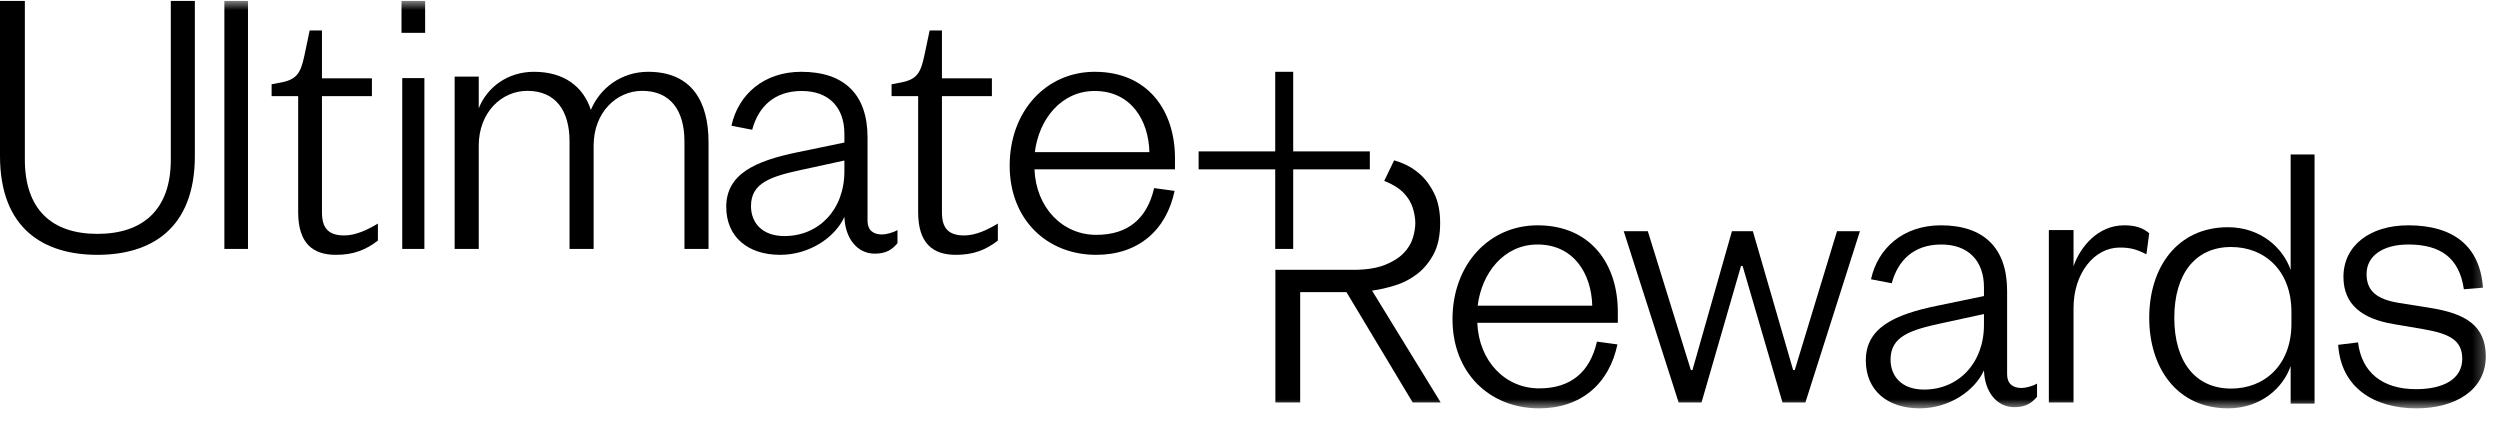
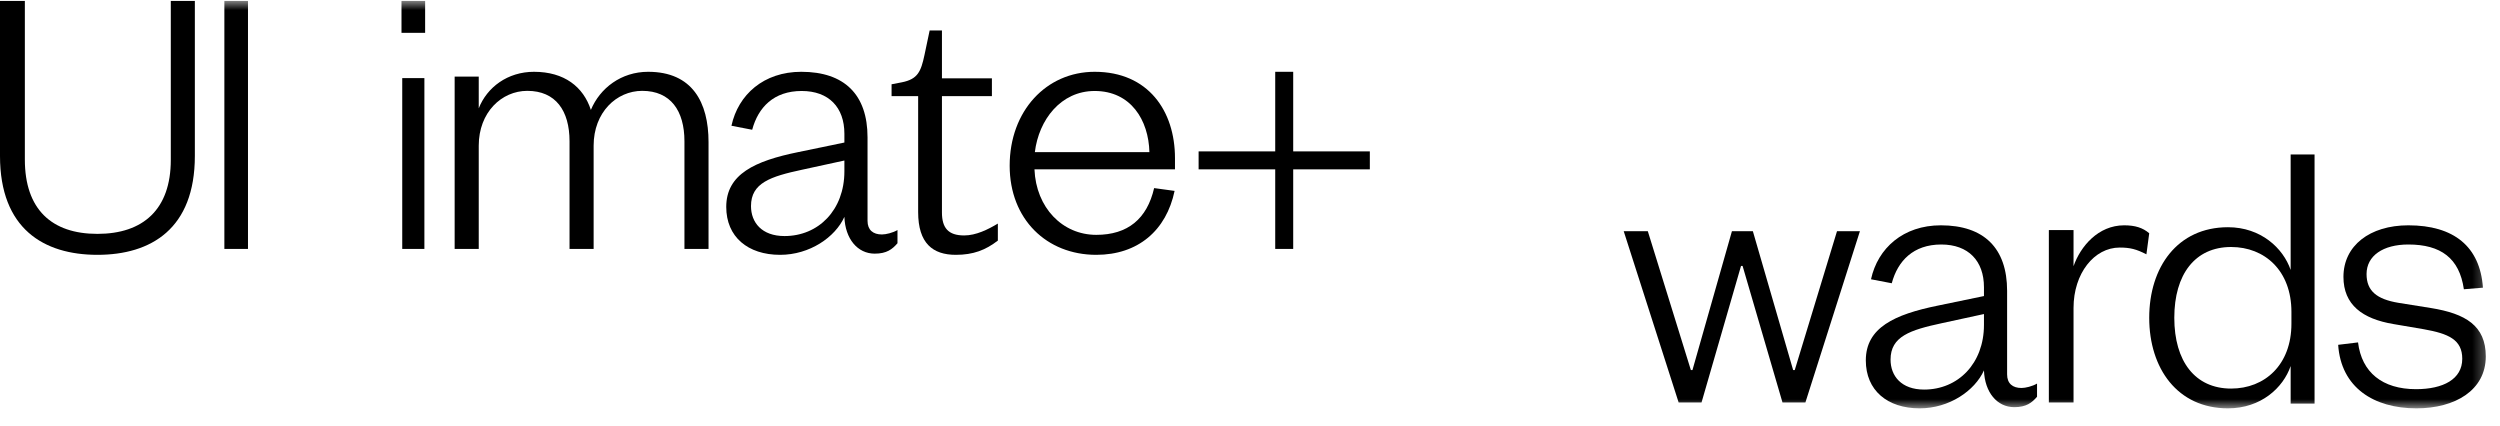
<svg xmlns="http://www.w3.org/2000/svg" xmlns:xlink="http://www.w3.org/1999/xlink" width="135px" height="23px" viewBox="0 0 135 23" version="1.1">
  <title>logos / UltimateRewards / mono</title>
  <defs>
    <polygon id="path-1" points="0 22 134.611 22 134.611 0 0 0" />
  </defs>
  <g id="Symbols" stroke="none" stroke-width="1" fill="none" fill-rule="evenodd">
    <g id="Component/Menu/Side-bar" transform="translate(-30, -33)">
      <g id="Group" transform="translate(30, 33.051)">
        <path d="M0,8.371 L0,2.8604565e-13 L1.342,2.8604565e-13 L1.342,8.564 C1.342,11.255 2.79,12.578 5.261,12.578 C7.732,12.578 9.223,11.255 9.223,8.585 L9.223,2.8604565e-13 L10.522,2.8604565e-13 L10.522,8.371 C10.522,12.301 8.158,13.71 5.261,13.71 C2.364,13.71 0,12.301 0,8.371" id="Fill-1" fill="#000000" />
        <mask id="mask-2" fill="white">
          <use xlink:href="#path-1" />
        </mask>
        <g id="Clip-4" />
        <polygon id="Fill-3" fill="#000000" mask="url(#mask-2)" points="12.116 13.391 13.391 13.391 13.391 0 12.116 0" />
-         <path d="M16.101,5.141 L14.667,5.141 L14.667,4.5 L15.223,4.393 C16.08,4.223 16.251,3.817 16.444,2.919 L16.722,1.594 L17.386,1.594 L17.386,4.18 L20.084,4.18 L20.084,5.141 L17.386,5.141 L17.386,11.424 C17.386,12.257 17.729,12.663 18.585,12.663 C19.228,12.663 19.87,12.343 20.406,12.022 L20.406,12.941 C19.742,13.454 19.078,13.71 18.136,13.71 C16.894,13.71 16.101,13.09 16.101,11.402 L16.101,5.141 Z" id="Fill-5" fill="#000000" mask="url(#mask-2)" />
        <path d="M21.721,13.391 L22.917,13.391 L22.917,4.167 L21.721,4.167 L21.721,13.391 Z M21.681,1.722 L22.957,1.722 L22.957,0 L21.681,0 L21.681,1.722 Z" id="Fill-6" fill="#000000" mask="url(#mask-2)" />
        <path d="M34.999,3.826 C37.387,3.826 38.261,5.477 38.261,7.622 L38.261,13.391 L36.96,13.391 L36.96,7.579 C36.96,5.928 36.214,4.855 34.679,4.855 C33.293,4.855 32.056,6.014 32.056,7.815 L32.056,13.391 L30.755,13.391 L30.755,7.579 C30.755,5.928 30.009,4.855 28.474,4.855 C27.088,4.855 25.852,6.014 25.852,7.815 L25.852,13.391 L24.551,13.391 L24.551,4.084 L25.852,4.084 L25.852,5.799 C26.299,4.663 27.408,3.826 28.836,3.826 C30.478,3.826 31.502,4.641 31.907,5.885 C32.397,4.705 33.549,3.826 34.999,3.826" id="Fill-7" fill="#000000" mask="url(#mask-2)" />
        <path d="M45.597,8.617 L43.313,9.114 C41.61,9.48 40.554,9.826 40.554,11.077 C40.554,11.962 41.136,12.696 42.364,12.696 C44.196,12.696 45.597,11.293 45.597,9.2 L45.597,8.617 Z M46.847,11.876 C46.847,12.372 47.149,12.61 47.623,12.61 C47.839,12.61 48.205,12.523 48.464,12.372 L48.464,13.084 C48.184,13.408 47.882,13.646 47.235,13.646 C46.308,13.646 45.64,12.847 45.597,11.66 C45.101,12.761 43.722,13.71 42.127,13.71 C40.381,13.71 39.217,12.739 39.217,11.121 C39.217,9.351 40.769,8.639 43.097,8.164 L45.597,7.646 L45.597,7.171 C45.597,5.747 44.757,4.862 43.291,4.862 C41.782,4.862 40.942,5.747 40.618,6.956 L39.498,6.74 C39.864,5.056 41.243,3.826 43.269,3.826 C45.597,3.826 46.847,5.056 46.847,7.366 L46.847,11.876 Z" id="Fill-8" fill="#000000" mask="url(#mask-2)" />
        <path d="M49.58,5.141 L48.145,5.141 L48.145,4.5 L48.702,4.393 C49.558,4.223 49.73,3.817 49.922,2.919 L50.201,1.594 L50.865,1.594 L50.865,4.18 L53.563,4.18 L53.563,5.141 L50.865,5.141 L50.865,11.424 C50.865,12.257 51.207,12.663 52.064,12.663 C52.706,12.663 53.349,12.343 53.884,12.022 L53.884,12.941 C53.22,13.454 52.556,13.71 51.614,13.71 C50.372,13.71 49.58,13.09 49.58,11.402 L49.58,5.141 Z" id="Fill-9" fill="#000000" mask="url(#mask-2)" />
        <path d="M62.068,8.164 C62.025,6.438 61.069,4.862 59.113,4.862 C57.285,4.862 56.095,6.416 55.882,8.164 L62.068,8.164 Z M63.428,10.257 C62.982,12.394 61.451,13.71 59.198,13.71 C56.52,13.71 54.522,11.789 54.522,8.898 C54.522,5.941 56.499,3.826 59.113,3.826 C62.004,3.826 63.449,5.941 63.449,8.488 L63.449,9.092 L55.861,9.092 C55.946,11.164 57.37,12.631 59.198,12.631 C60.899,12.631 61.94,11.768 62.323,10.106 L63.428,10.257 Z" id="Fill-10" fill="#000000" mask="url(#mask-2)" />
        <polygon id="Fill-11" fill="#000000" mask="url(#mask-2)" points="73.971 8.124 69.833 8.124 69.833 3.826 68.862 3.826 68.862 8.124 64.725 8.124 64.725 9.094 68.862 9.094 68.862 13.391 69.833 13.391 69.833 9.094 73.971 9.094" />
-         <path d="M85.981,16.454 C85.938,14.727 84.982,13.152 83.026,13.152 C81.198,13.152 80.008,14.706 79.795,16.454 L85.981,16.454 Z M87.341,18.547 C86.895,20.684 85.364,22 83.111,22 C80.433,22 78.435,20.079 78.435,17.188 C78.435,14.231 80.411,12.116 83.026,12.116 C85.917,12.116 87.362,14.231 87.362,16.778 L87.362,17.382 L79.774,17.382 C79.859,19.454 81.283,20.921 83.111,20.921 C84.812,20.921 85.853,20.058 86.236,18.396 L87.341,18.547 Z" id="Fill-12" fill="#000000" mask="url(#mask-2)" />
        <polygon id="Fill-13" fill="#000000" mask="url(#mask-2)" points="96.83 19.934 96.916 19.934 99.198 12.435 100.435 12.435 97.492 21.681 96.254 21.681 94.1 14.31 94.015 14.31 91.883 21.681 90.646 21.681 87.681 12.435 88.982 12.435 91.307 19.934 91.392 19.934 93.524 12.435 94.655 12.435" />
        <path d="M107.134,16.907 L104.849,17.403 C103.146,17.77 102.09,18.116 102.09,19.367 C102.09,20.252 102.672,20.986 103.901,20.986 C105.733,20.986 107.134,19.583 107.134,17.49 L107.134,16.907 Z M108.384,20.166 C108.384,20.662 108.685,20.9 109.159,20.9 C109.375,20.9 109.741,20.813 110,20.662 L110,21.374 C109.72,21.698 109.418,21.936 108.771,21.936 C107.845,21.936 107.176,21.137 107.134,19.95 C106.638,21.05 105.258,22 103.663,22 C101.918,22 100.754,21.029 100.754,19.411 C100.754,17.641 102.306,16.929 104.633,16.454 L107.134,15.936 L107.134,15.461 C107.134,14.037 106.293,13.152 104.828,13.152 C103.319,13.152 102.478,14.037 102.155,15.245 L101.034,15.03 C101.401,13.346 102.78,12.116 104.806,12.116 C107.134,12.116 108.384,13.346 108.384,15.655 L108.384,20.166 Z" id="Fill-14" fill="#000000" mask="url(#mask-2)" />
        <path d="M115.906,13.682 C115.359,13.403 115.031,13.317 114.463,13.317 C113.086,13.317 111.971,14.711 111.971,16.577 L111.971,21.681 L110.638,21.681 L110.638,12.374 L111.971,12.374 L111.971,14.325 C112.343,13.253 113.304,12.116 114.703,12.116 C115.293,12.116 115.708,12.245 116.058,12.545 L115.906,13.682 Z" id="Fill-15" fill="#000000" mask="url(#mask-2)" />
        <path d="M123.737,16.789 C123.737,14.568 122.299,13.287 120.48,13.287 C118.533,13.287 117.412,14.761 117.412,17.11 C117.412,19.459 118.533,20.932 120.48,20.932 C122.299,20.932 123.737,19.651 123.737,17.43 L123.737,16.789 Z M123.695,19.715 C123.293,20.89 122.088,22 120.311,22 C117.582,22 116.058,19.843 116.058,17.11 C116.058,14.376 117.582,12.219 120.311,12.219 C122.088,12.219 123.293,13.351 123.695,14.526 L123.695,8.29 L124.986,8.29 L124.986,21.744 L123.695,21.744 L123.695,19.715 Z" id="Fill-16" fill="#000000" mask="url(#mask-2)" />
        <path d="M127.334,18.439 C127.531,20.058 128.648,20.964 130.465,20.964 C131.933,20.964 132.962,20.425 132.962,19.324 C132.962,18.288 132.217,17.965 130.882,17.727 L129.239,17.447 C127.575,17.166 126.546,16.411 126.546,14.9 C126.546,13.217 127.969,12.116 130.049,12.116 C132.502,12.116 133.925,13.26 134.078,15.483 L133.049,15.569 C132.808,13.886 131.801,13.152 130.049,13.152 C128.691,13.152 127.794,13.756 127.794,14.749 C127.794,15.655 128.341,16.108 129.524,16.303 L131.275,16.583 C133.137,16.885 134.232,17.533 134.232,19.194 C134.232,21.029 132.567,22 130.487,22 C128.188,22 126.414,20.878 126.261,18.569 L127.334,18.439 Z" id="Fill-17" fill="#000000" mask="url(#mask-2)" />
-         <path d="M70.21,21.681 L70.21,15.723 L72.709,15.723 L76.284,21.681 L77.797,21.681 L74.091,15.643 C74.484,15.59 74.897,15.496 75.33,15.362 C75.764,15.229 76.16,15.025 76.519,14.751 C76.877,14.477 77.176,14.119 77.413,13.677 C77.649,13.236 77.768,12.675 77.768,11.993 C77.768,11.378 77.667,10.857 77.464,10.429 C77.26,10.001 77.003,9.646 76.691,9.366 C76.38,9.085 76.028,8.871 75.635,8.724 C75.516,8.679 75.399,8.646 75.282,8.609 L74.748,9.719 C74.755,9.722 74.764,9.724 74.772,9.727 C75.212,9.9 75.554,10.115 75.798,10.368 C76.041,10.623 76.207,10.897 76.295,11.191 C76.383,11.485 76.427,11.752 76.427,11.993 C76.427,12.234 76.383,12.501 76.295,12.795 C76.207,13.089 76.041,13.363 75.798,13.617 C75.554,13.871 75.212,14.085 74.772,14.259 C74.331,14.433 73.759,14.52 73.055,14.52 L72.436,14.52 L70.21,14.52 L68.87,14.52 L68.87,21.681 L70.21,21.681 Z" id="Fill-18" fill="#000000" mask="url(#mask-2)" />
      </g>
    </g>
  </g>
</svg>